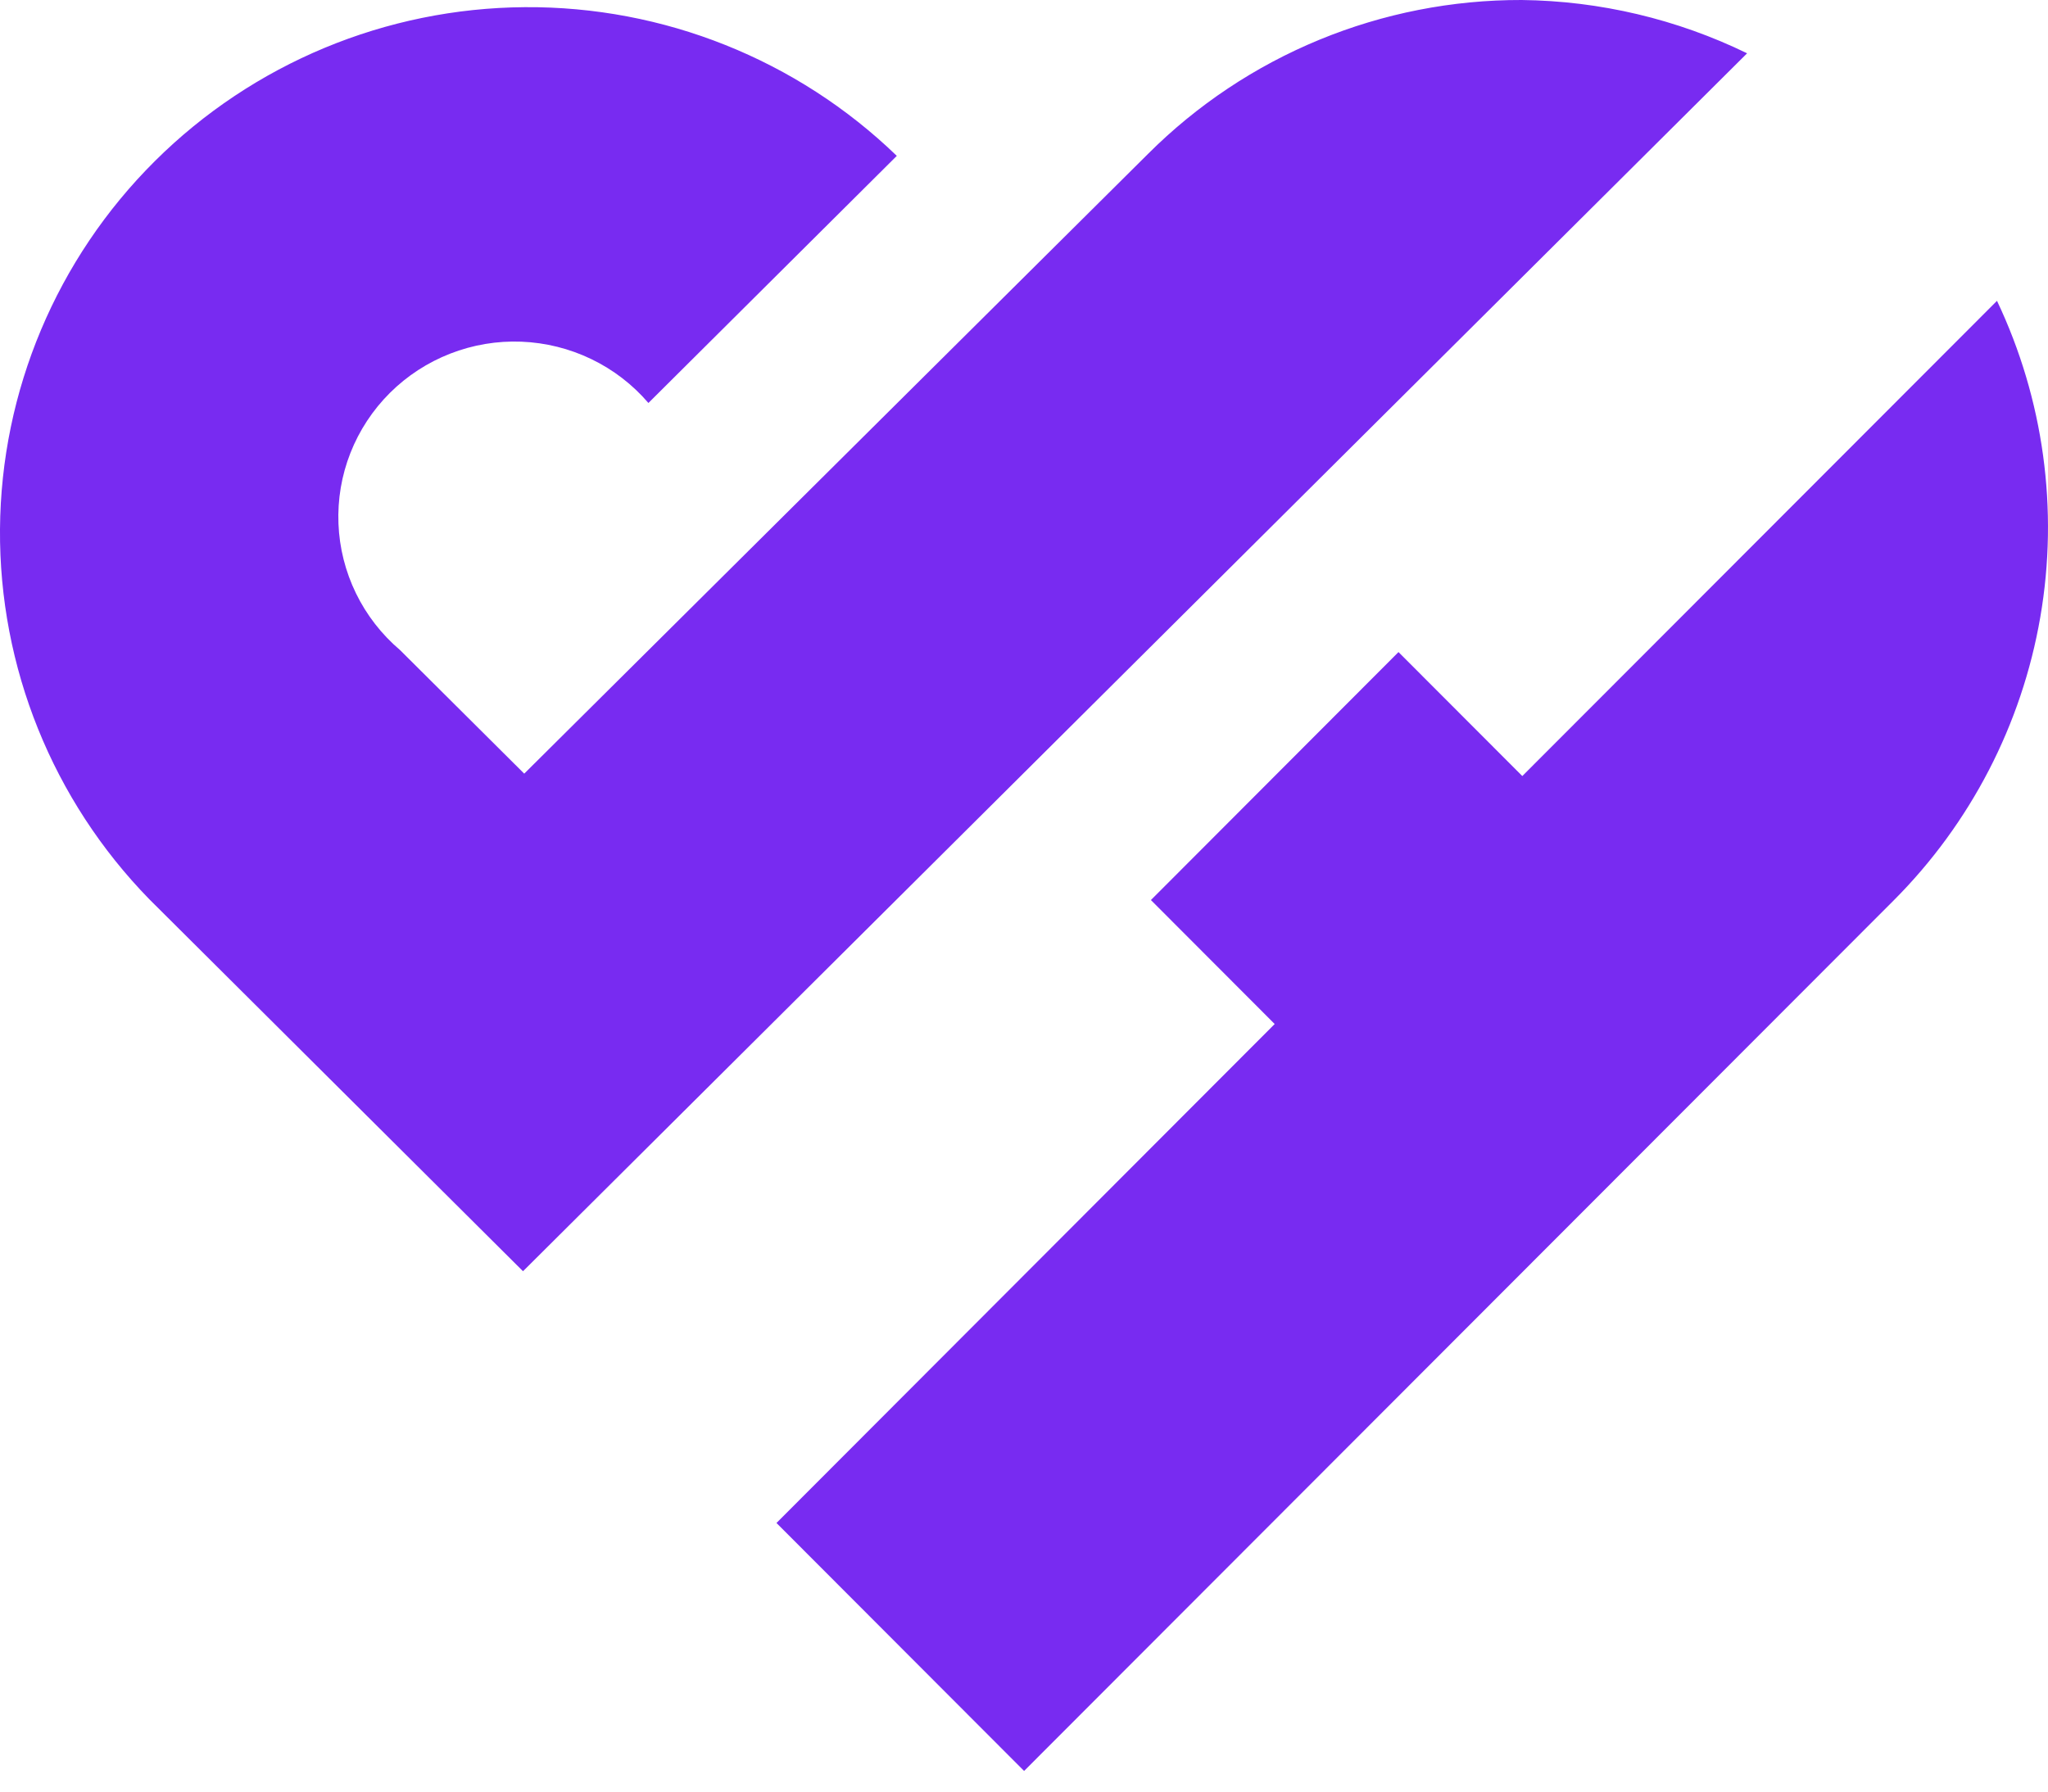
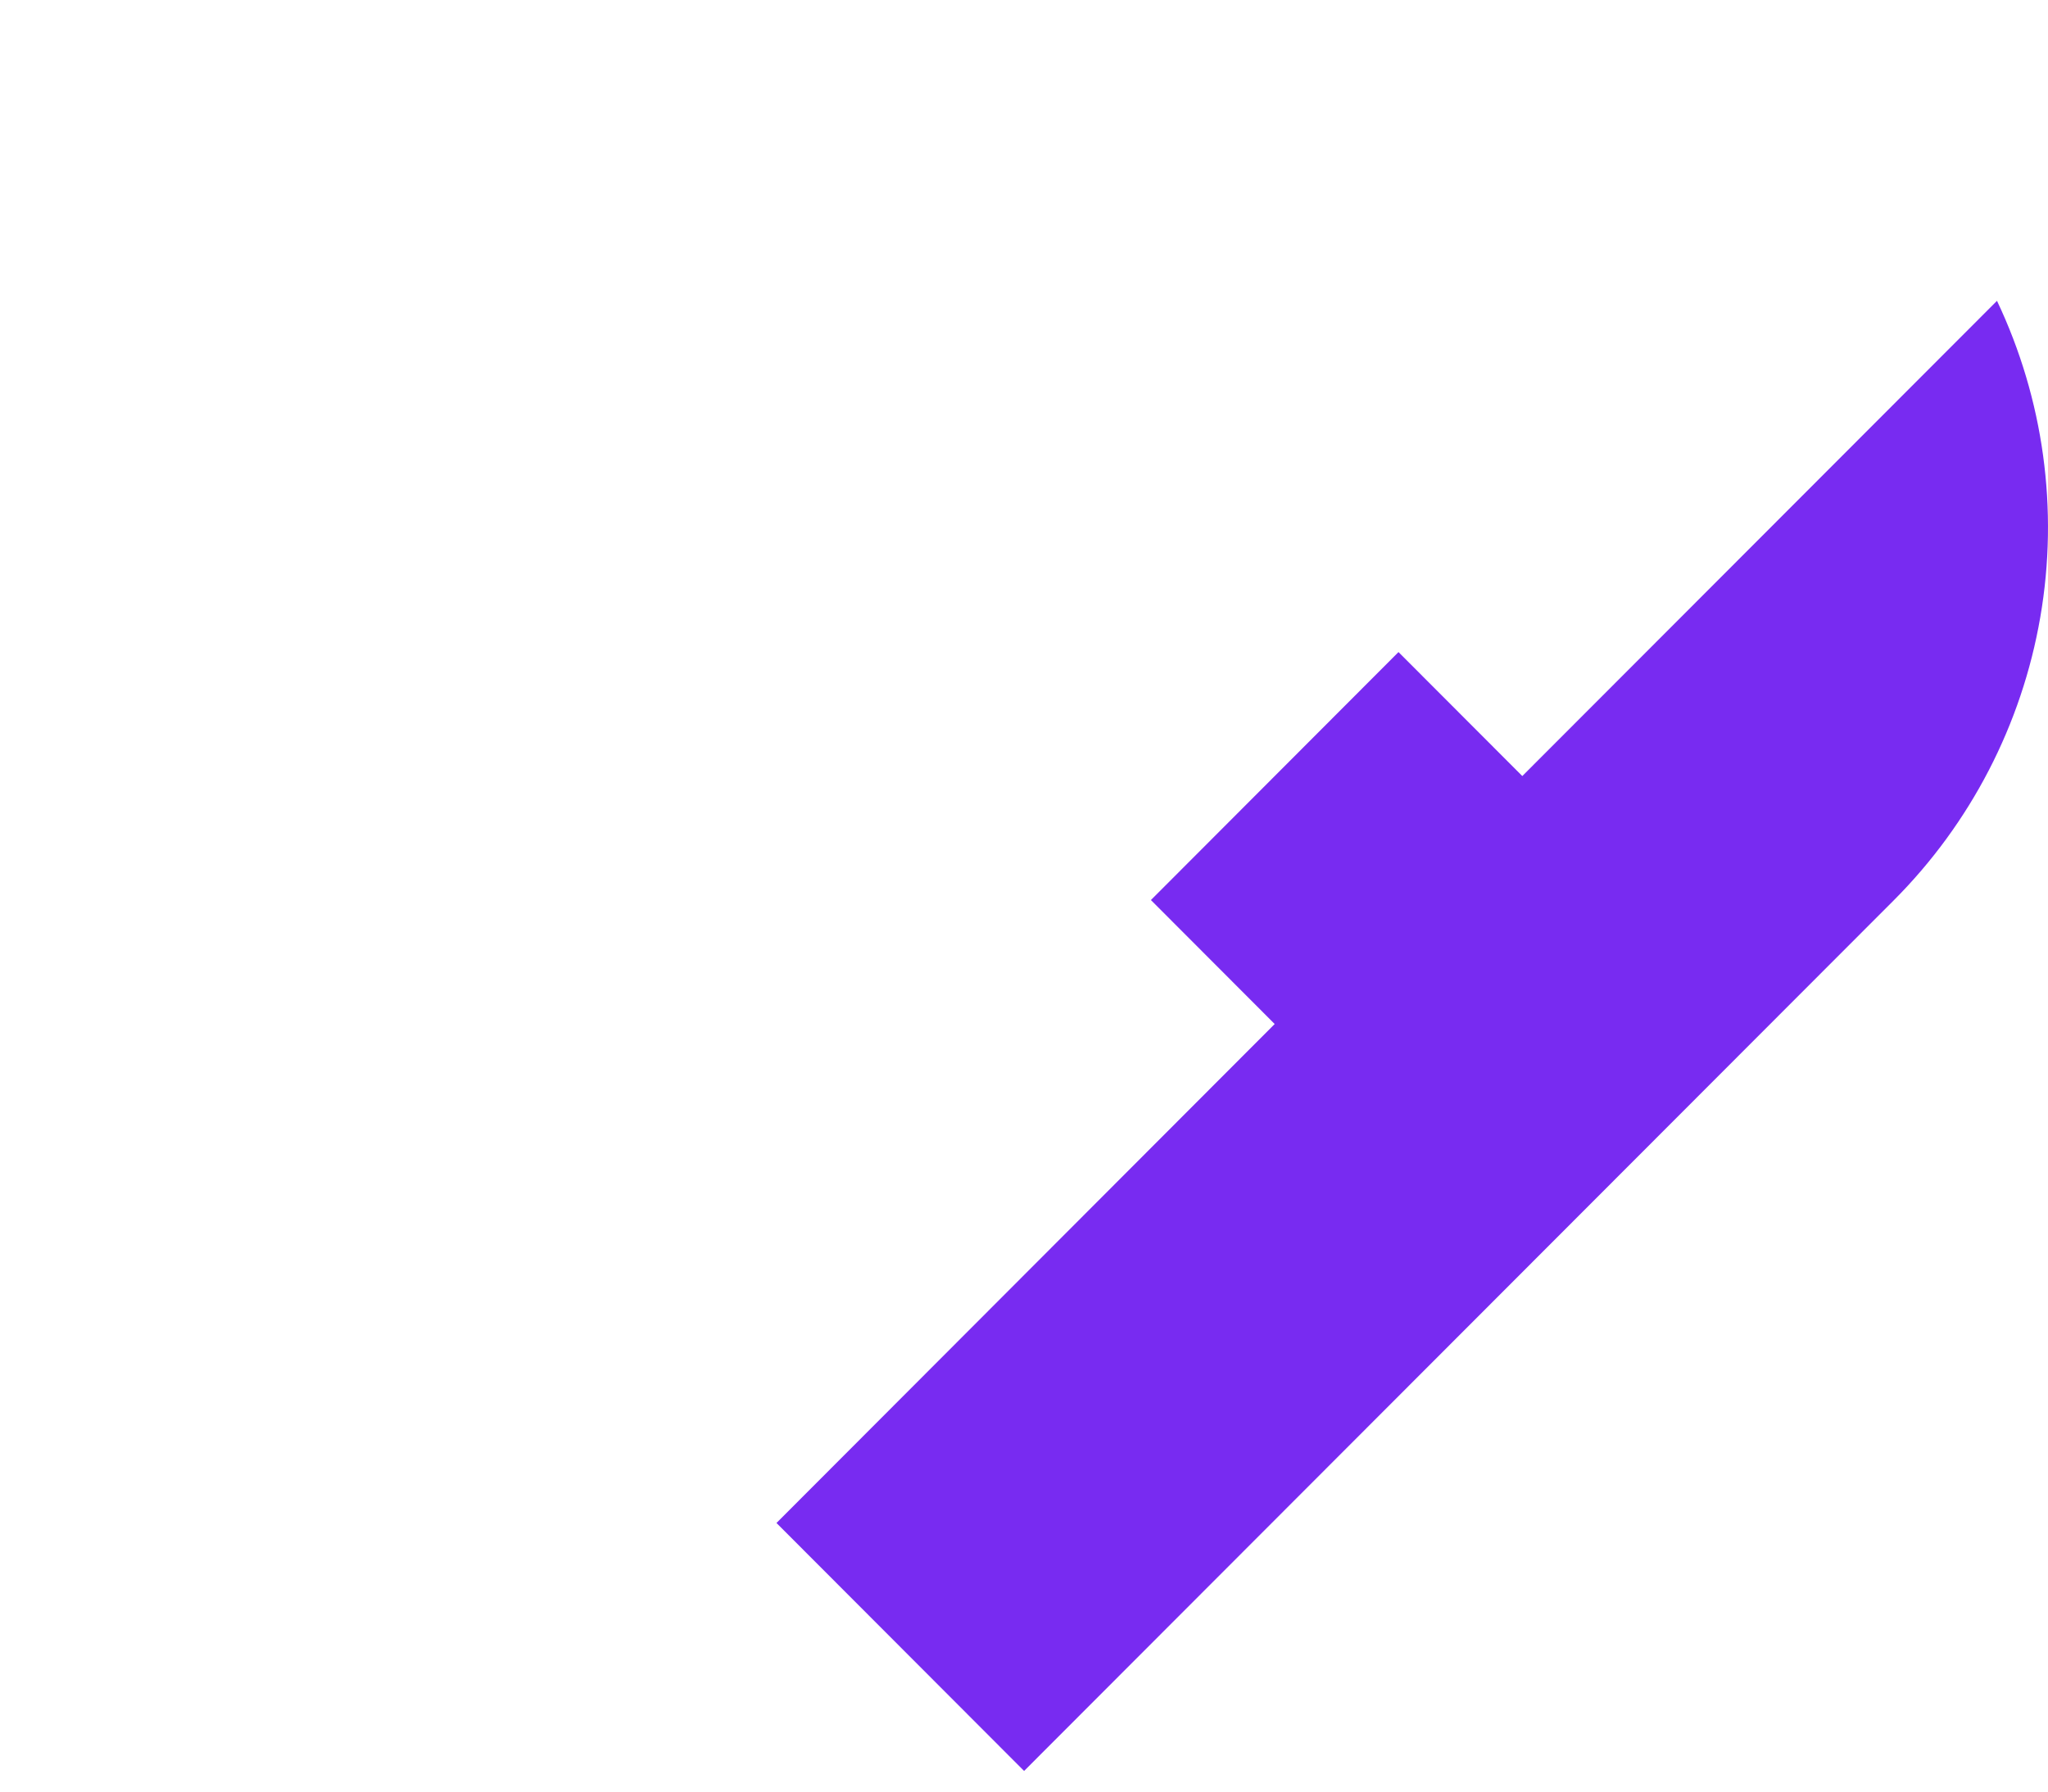
<svg xmlns="http://www.w3.org/2000/svg" width="64" height="56" viewBox="0 0 64 56" fill="none">
-   <path fill="#782BF1" d="M47.551 4.69574e-05C45.382 -0.005 43.233 0.417 41.229 1.243C39.225 2.069 37.406 3.281 35.875 4.811L16.382 24.182L12.502 20.32C11.924 19.829 11.455 19.225 11.124 18.545C10.793 17.865 10.606 17.124 10.577 16.369C10.547 15.614 10.674 14.861 10.951 14.157C11.228 13.454 11.648 12.815 12.185 12.28C12.722 11.746 13.364 11.328 14.071 11.053C14.778 10.777 15.535 10.65 16.293 10.68C17.052 10.71 17.796 10.895 18.48 11.225C19.163 11.554 19.77 12.021 20.263 12.596L28.025 4.872C24.913 1.863 20.736 0.193 16.398 0.224C12.059 0.255 7.907 1.983 4.839 5.036C1.77 8.089 0.032 12.221 0 16.538C-0.031 20.856 1.645 25.013 4.668 28.11L16.344 39.735L54.597 1.666C52.402 0.597 49.995 0.028 47.551 4.69574e-05V4.69574e-05Z" />
  <path fill="#782BF1" d="M62.406 9.403L47.572 24.257L43.703 20.382L35.966 28.133L39.834 32.008L24.265 47.604L32.003 55.355L59.178 28.144C61.582 25.736 63.182 22.642 63.76 19.286C64.338 15.931 63.865 12.478 62.406 9.403V9.403Z" />
</svg>